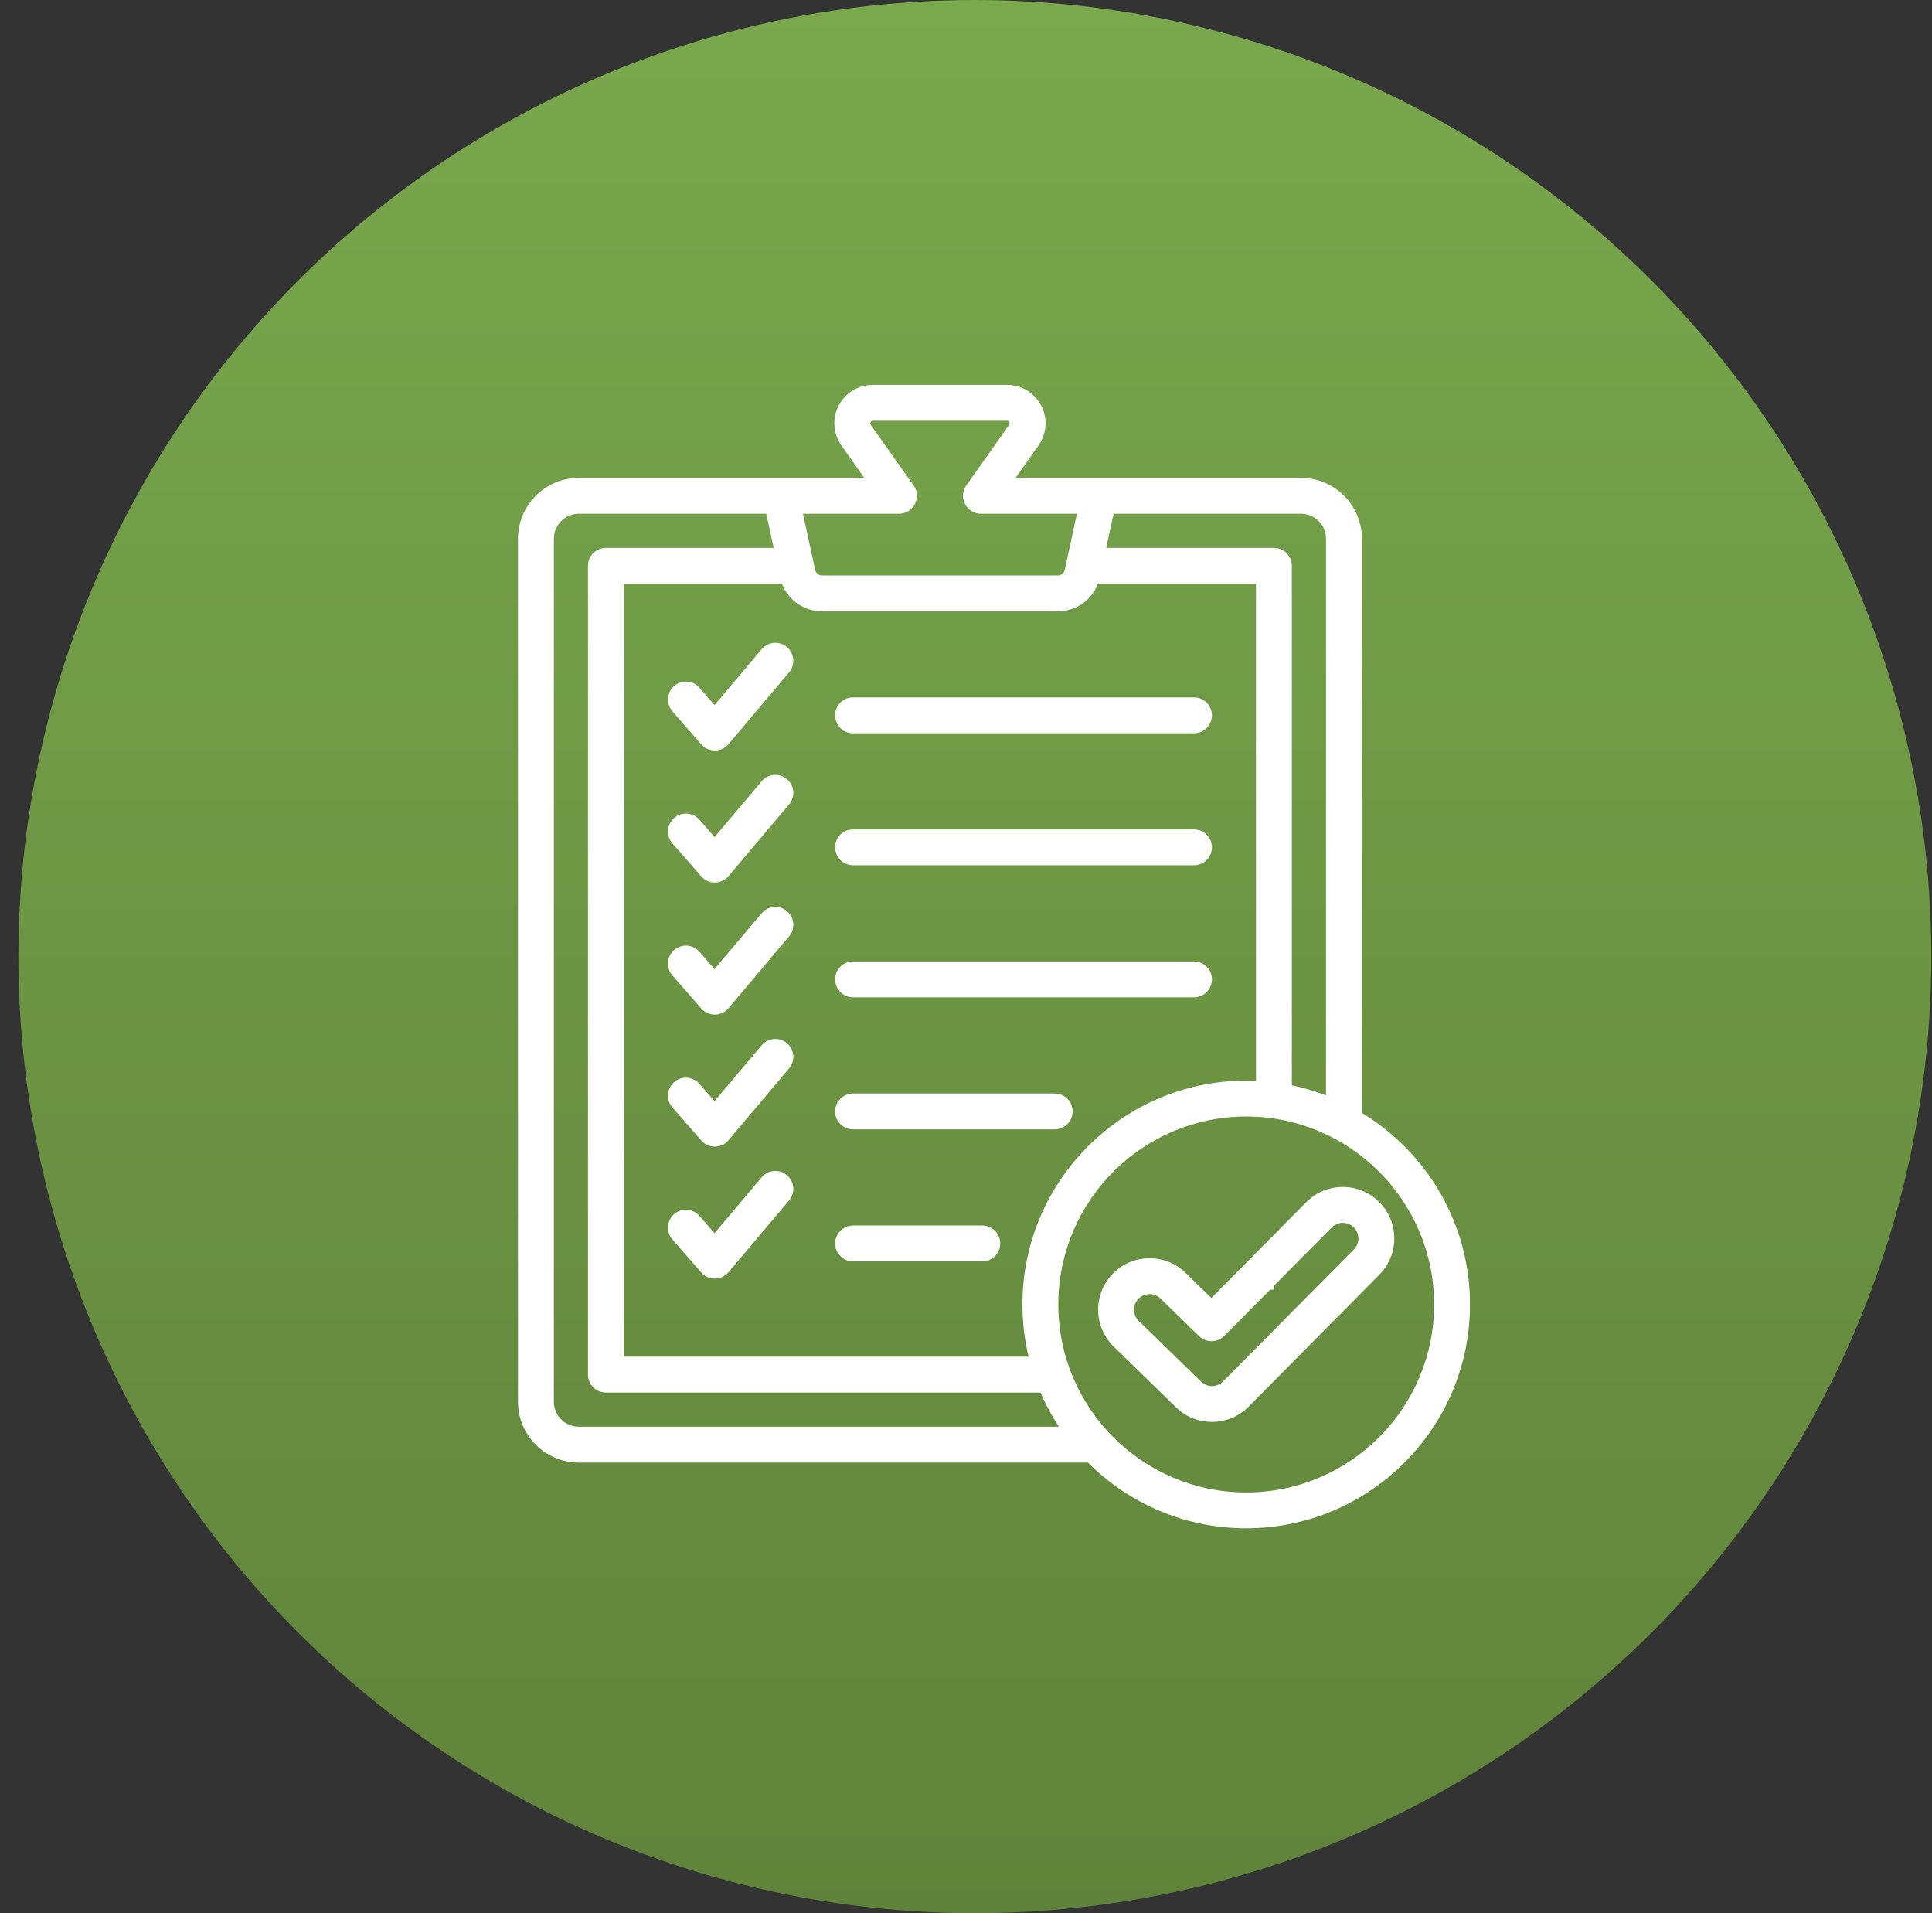
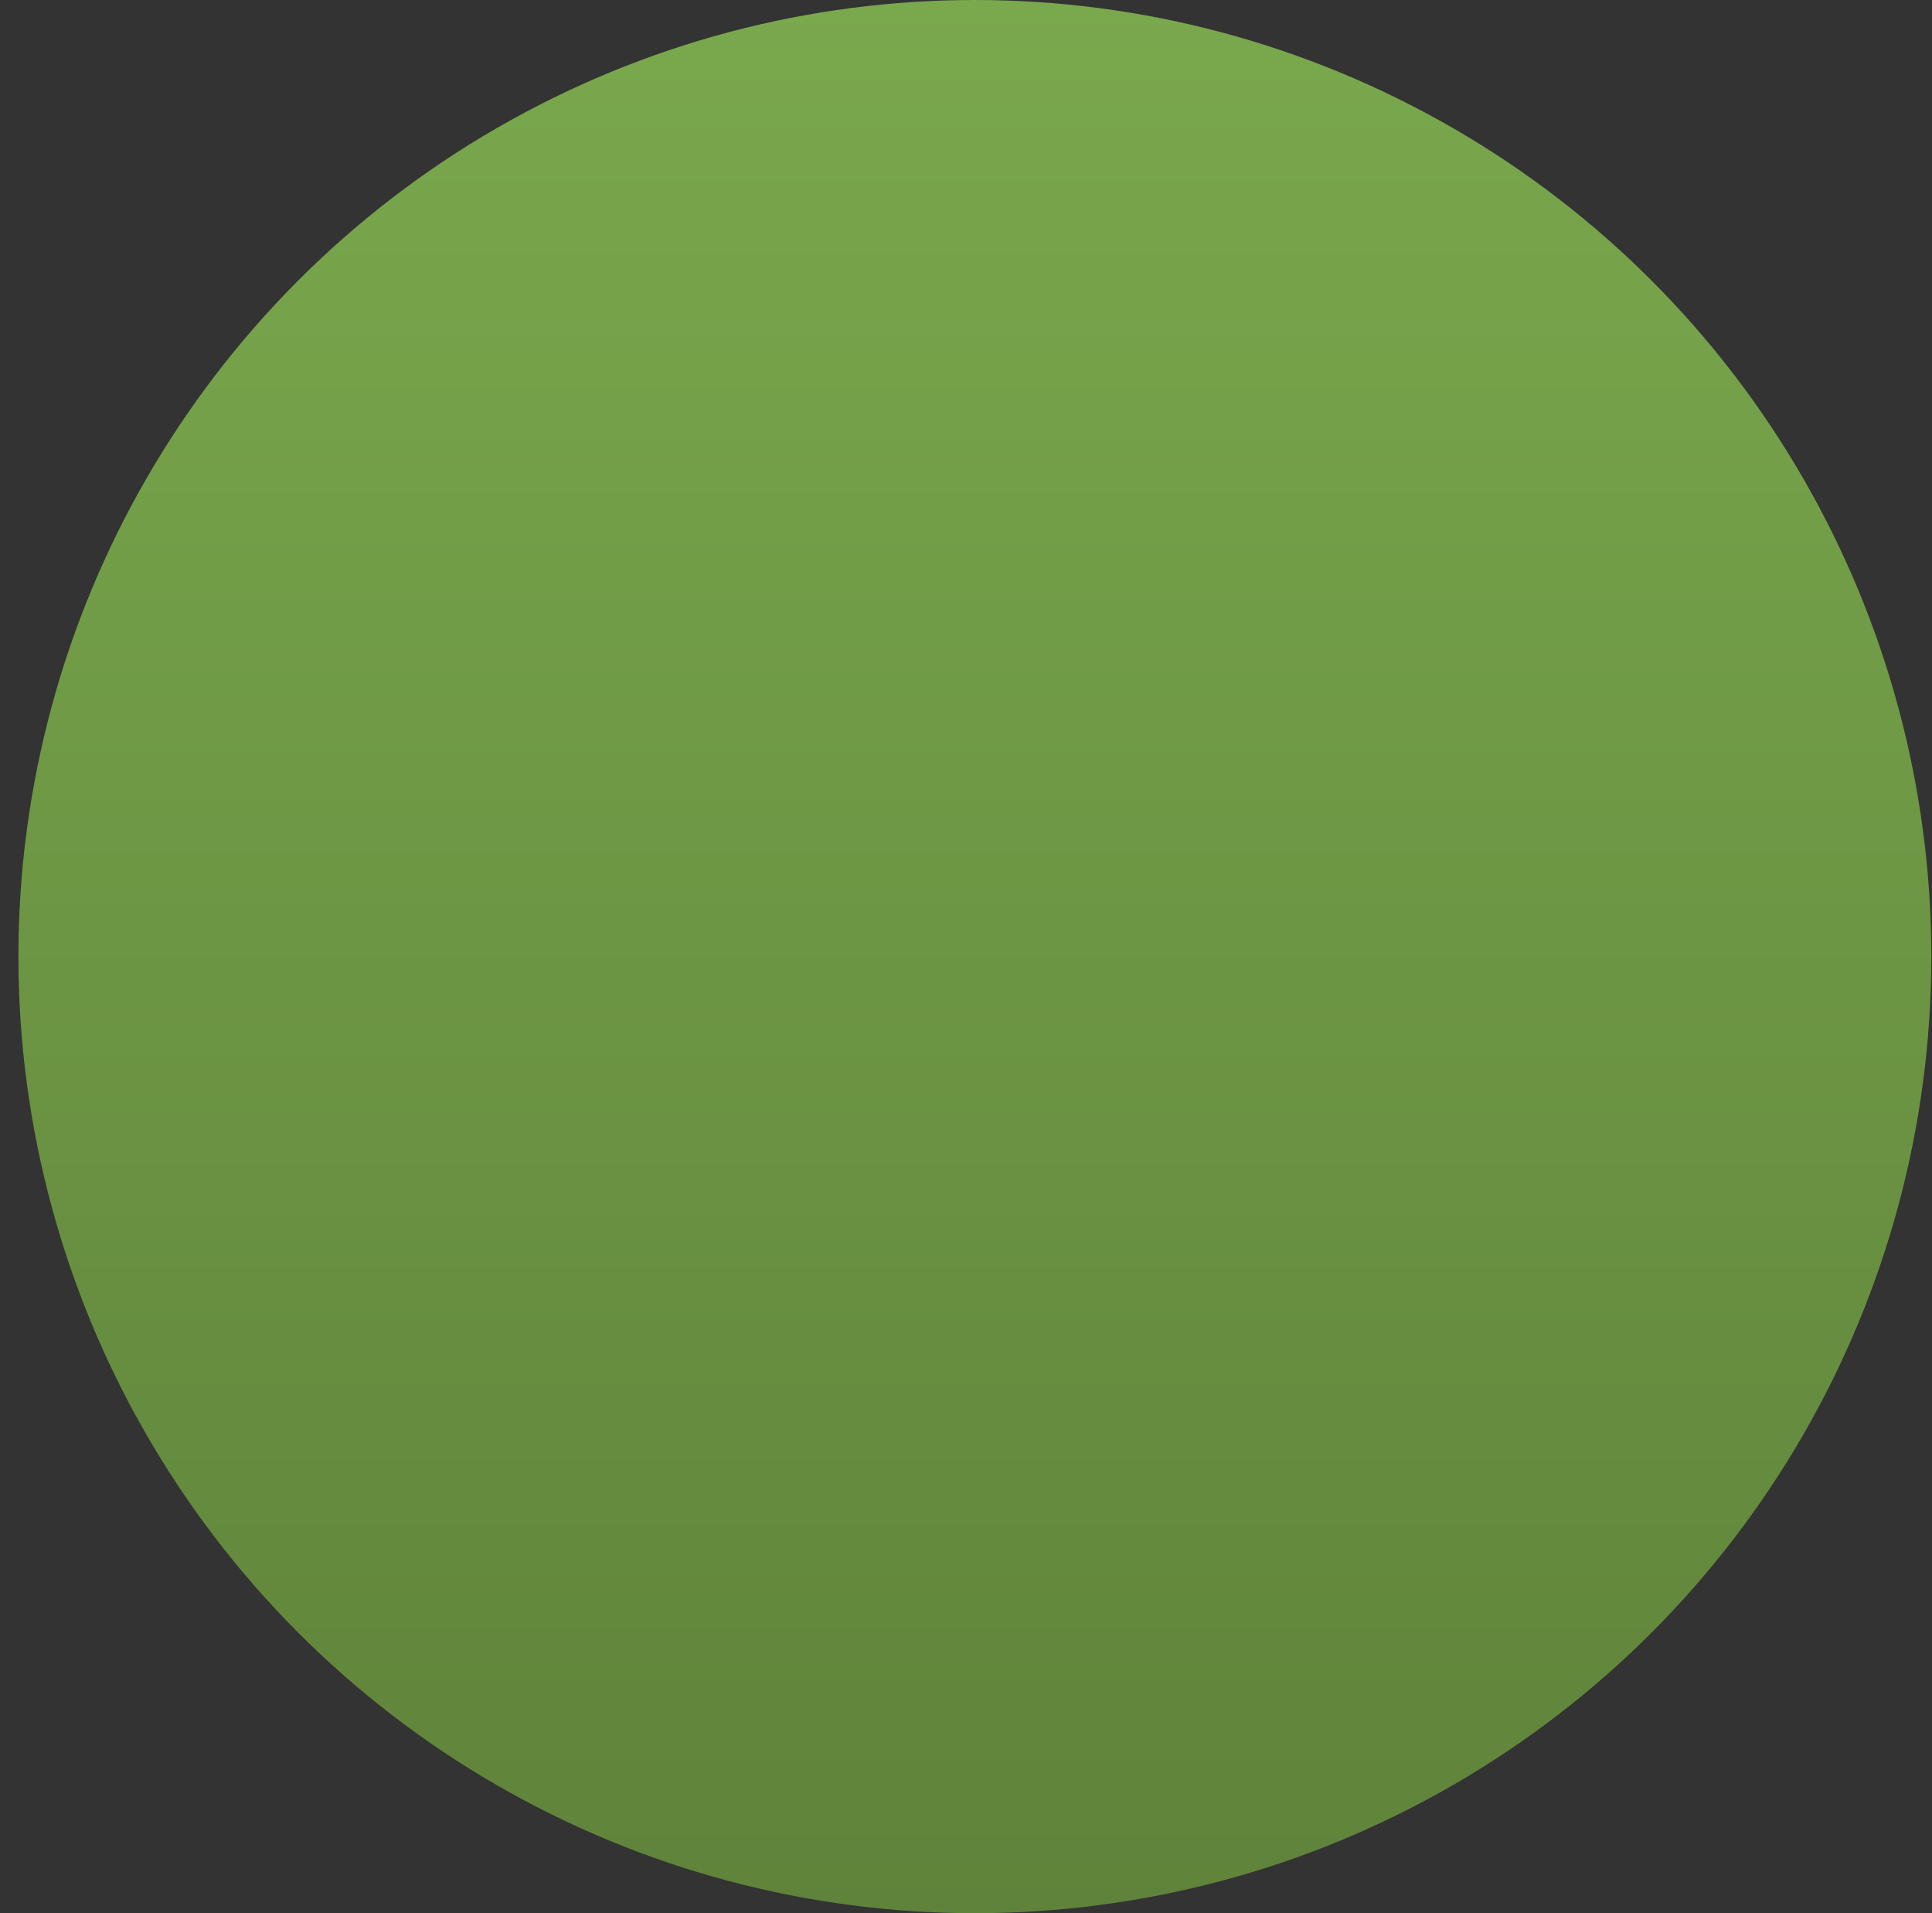
<svg xmlns="http://www.w3.org/2000/svg" width="101" height="100" viewBox="0 0 101 100" fill="none">
  <rect x="0" y="0" width="101" height="100" fill="#333333" stroke="none" />
  <circle cx="50.963" cy="50" r="50" fill="url(#paint0_linear_40_157)" />
-   <path d="M41.25 35.142L38.084 38.895C37.907 39.104 37.649 39.226 37.375 39.228C37.373 39.228 37.37 39.228 37.367 39.228C37.097 39.228 36.839 39.111 36.661 38.907L35.151 37.179C34.811 36.79 34.851 36.197 35.241 35.857C35.63 35.516 36.223 35.556 36.563 35.946L37.355 36.852L39.817 33.933C40.151 33.538 40.742 33.487 41.138 33.821C41.534 34.155 41.584 34.747 41.25 35.142ZM44.596 38.326H62.417C62.935 38.326 63.355 37.906 63.355 37.389C63.355 36.871 62.935 36.451 62.417 36.451H44.596C44.078 36.451 43.658 36.871 43.658 37.389C43.658 37.906 44.078 38.326 44.596 38.326ZM41.138 40.723C40.742 40.389 40.151 40.439 39.817 40.835L37.355 43.753L36.563 42.847C36.223 42.457 35.631 42.417 35.241 42.758C34.851 43.099 34.811 43.691 35.151 44.081L36.661 45.809C36.839 46.013 37.097 46.13 37.367 46.13H37.375C37.649 46.127 37.907 46.006 38.084 45.797L41.25 42.044C41.584 41.648 41.534 41.057 41.138 40.723ZM44.596 45.227H62.417C62.935 45.227 63.355 44.807 63.355 44.29C63.355 43.772 62.935 43.352 62.417 43.352H44.596C44.078 43.352 43.658 43.772 43.658 44.29C43.658 44.807 44.078 45.227 44.596 45.227ZM41.138 47.624C40.742 47.29 40.151 47.34 39.817 47.736L37.355 50.654L36.563 49.748C36.223 49.359 35.631 49.319 35.241 49.659C34.851 50 34.811 50.592 35.151 50.982L36.661 52.71C36.839 52.914 37.097 53.031 37.367 53.031H37.375C37.649 53.028 37.907 52.907 38.084 52.698L41.25 48.945C41.584 48.549 41.534 47.958 41.138 47.624ZM44.596 52.129H62.417C62.935 52.129 63.355 51.709 63.355 51.191C63.355 50.673 62.935 50.254 62.417 50.254H44.596C44.078 50.254 43.658 50.673 43.658 51.191C43.658 51.709 44.078 52.129 44.596 52.129ZM41.138 54.525C40.742 54.191 40.151 54.241 39.817 54.637L37.355 57.555L36.563 56.65C36.223 56.26 35.631 56.22 35.241 56.56C34.851 56.901 34.811 57.493 35.151 57.883L36.661 59.611C36.839 59.815 37.097 59.932 37.367 59.932H37.375C37.649 59.929 37.907 59.808 38.084 59.599L41.25 55.846C41.584 55.45 41.534 54.859 41.138 54.525ZM55.136 57.155H44.596C44.078 57.155 43.658 57.575 43.658 58.092C43.658 58.61 44.078 59.03 44.596 59.03H55.136C55.654 59.03 56.073 58.61 56.073 58.092C56.073 57.575 55.654 57.155 55.136 57.155ZM41.138 61.426C40.742 61.093 40.151 61.142 39.817 61.538L37.355 64.457L36.563 63.551C36.223 63.161 35.631 63.121 35.241 63.462C34.851 63.802 34.811 64.395 35.151 64.785L36.661 66.513C36.839 66.716 37.097 66.833 37.367 66.833H37.375C37.649 66.831 37.907 66.709 38.084 66.5L41.25 62.747C41.584 62.352 41.534 61.76 41.138 61.426ZM51.352 64.056H44.596C44.078 64.056 43.658 64.476 43.658 64.994C43.658 65.511 44.078 65.931 44.596 65.931H51.352C51.87 65.931 52.289 65.511 52.289 64.994C52.289 64.476 51.87 64.056 51.352 64.056ZM76.848 68.184C76.848 74.635 71.6 79.883 65.149 79.883C61.922 79.883 58.996 78.57 56.877 76.449H30.263C28.507 76.449 27.079 75.021 27.079 73.265V28.162C27.079 26.406 28.507 24.978 30.263 24.978H41.362H43.478H45.183L43.988 23.288C43.552 22.672 43.496 21.872 43.843 21.203C44.189 20.533 44.874 20.117 45.629 20.117H52.645C53.401 20.117 54.086 20.533 54.432 21.203C54.779 21.872 54.723 22.671 54.287 23.288L53.092 24.977H54.796H56.912H68.012C69.768 24.977 71.196 26.406 71.196 28.162V58.172C74.581 60.224 76.848 63.944 76.848 68.184ZM68.012 26.852H58.215L57.83 28.638H66.598C67.116 28.638 67.535 29.058 67.535 29.576V56.729C68.15 56.857 68.746 57.034 69.321 57.254V28.162C69.321 27.44 68.734 26.852 68.012 26.852ZM53.449 68.184C53.449 61.733 58.698 56.484 65.149 56.484C65.32 56.484 65.491 56.489 65.66 56.496V30.513H57.395C57.063 31.376 56.242 31.954 55.289 31.954H42.986C42.033 31.954 41.211 31.376 40.88 30.513H32.614V70.913H53.772C53.562 70.037 53.449 69.124 53.449 68.184ZM41.977 26.852L42.609 29.775C42.649 29.96 42.797 30.079 42.986 30.079H55.289C55.478 30.079 55.626 29.96 55.666 29.775L56.297 26.852H54.796H51.281C50.93 26.852 50.609 26.657 50.448 26.346C50.287 26.035 50.313 25.66 50.515 25.374L52.756 22.205C52.769 22.187 52.804 22.137 52.767 22.064C52.729 21.992 52.669 21.992 52.645 21.992H45.629C45.606 21.992 45.545 21.992 45.508 22.065C45.47 22.137 45.505 22.187 45.519 22.206L47.76 25.374C47.962 25.66 47.988 26.035 47.827 26.346C47.666 26.657 47.344 26.853 46.994 26.853H43.478H41.977V26.852ZM55.354 74.574C54.985 74.011 54.663 73.414 54.395 72.789H31.677C31.159 72.789 30.739 72.369 30.739 71.851V29.576C30.739 29.058 31.159 28.638 31.677 28.638H40.445L40.059 26.852H30.263C29.541 26.852 28.954 27.44 28.954 28.162V73.265C28.954 73.987 29.541 74.574 30.263 74.574H55.354ZM74.973 68.184C74.973 62.766 70.566 58.359 65.149 58.359C59.732 58.359 55.325 62.766 55.325 68.184C55.325 73.601 59.732 78.008 65.149 78.008C70.566 78.008 74.973 73.601 74.973 68.184ZM72.889 64.724C72.891 65.443 72.614 66.119 72.107 66.629L65.268 73.531C64.744 74.058 64.052 74.322 63.359 74.322C62.681 74.322 62.004 74.07 61.484 73.564L58.222 70.384C57.159 69.351 57.135 67.644 58.17 66.581C59.204 65.517 60.911 65.494 61.974 66.528L63.327 67.846L68.29 62.836C68.291 62.835 68.291 62.835 68.292 62.834C69.338 61.782 71.044 61.778 72.096 62.824C72.606 63.331 72.887 64.005 72.889 64.724ZM71.014 64.729C71.014 64.511 70.928 64.307 70.774 64.153C70.455 63.837 69.939 63.838 69.621 64.156L66.598 67.208V67.412H66.396L64.004 69.826C63.642 70.192 63.052 70.197 62.684 69.838L60.666 67.871C60.508 67.718 60.303 67.641 60.099 67.641C59.886 67.641 59.673 67.724 59.514 67.888C59.2 68.21 59.207 68.728 59.53 69.041L62.792 72.221C63.11 72.53 63.624 72.526 63.938 72.21L70.776 65.308C70.931 65.152 71.015 64.947 71.014 64.729Z" fill="white" />
  <defs>
    <linearGradient id="paint0_linear_40_157" x1="50.963" y1="0" x2="50.963" y2="100" gradientUnits="userSpaceOnUse">
      <stop stop-color="#7AA84D" />
      <stop offset="1" stop-color="#5F833A" />
    </linearGradient>
  </defs>
</svg>